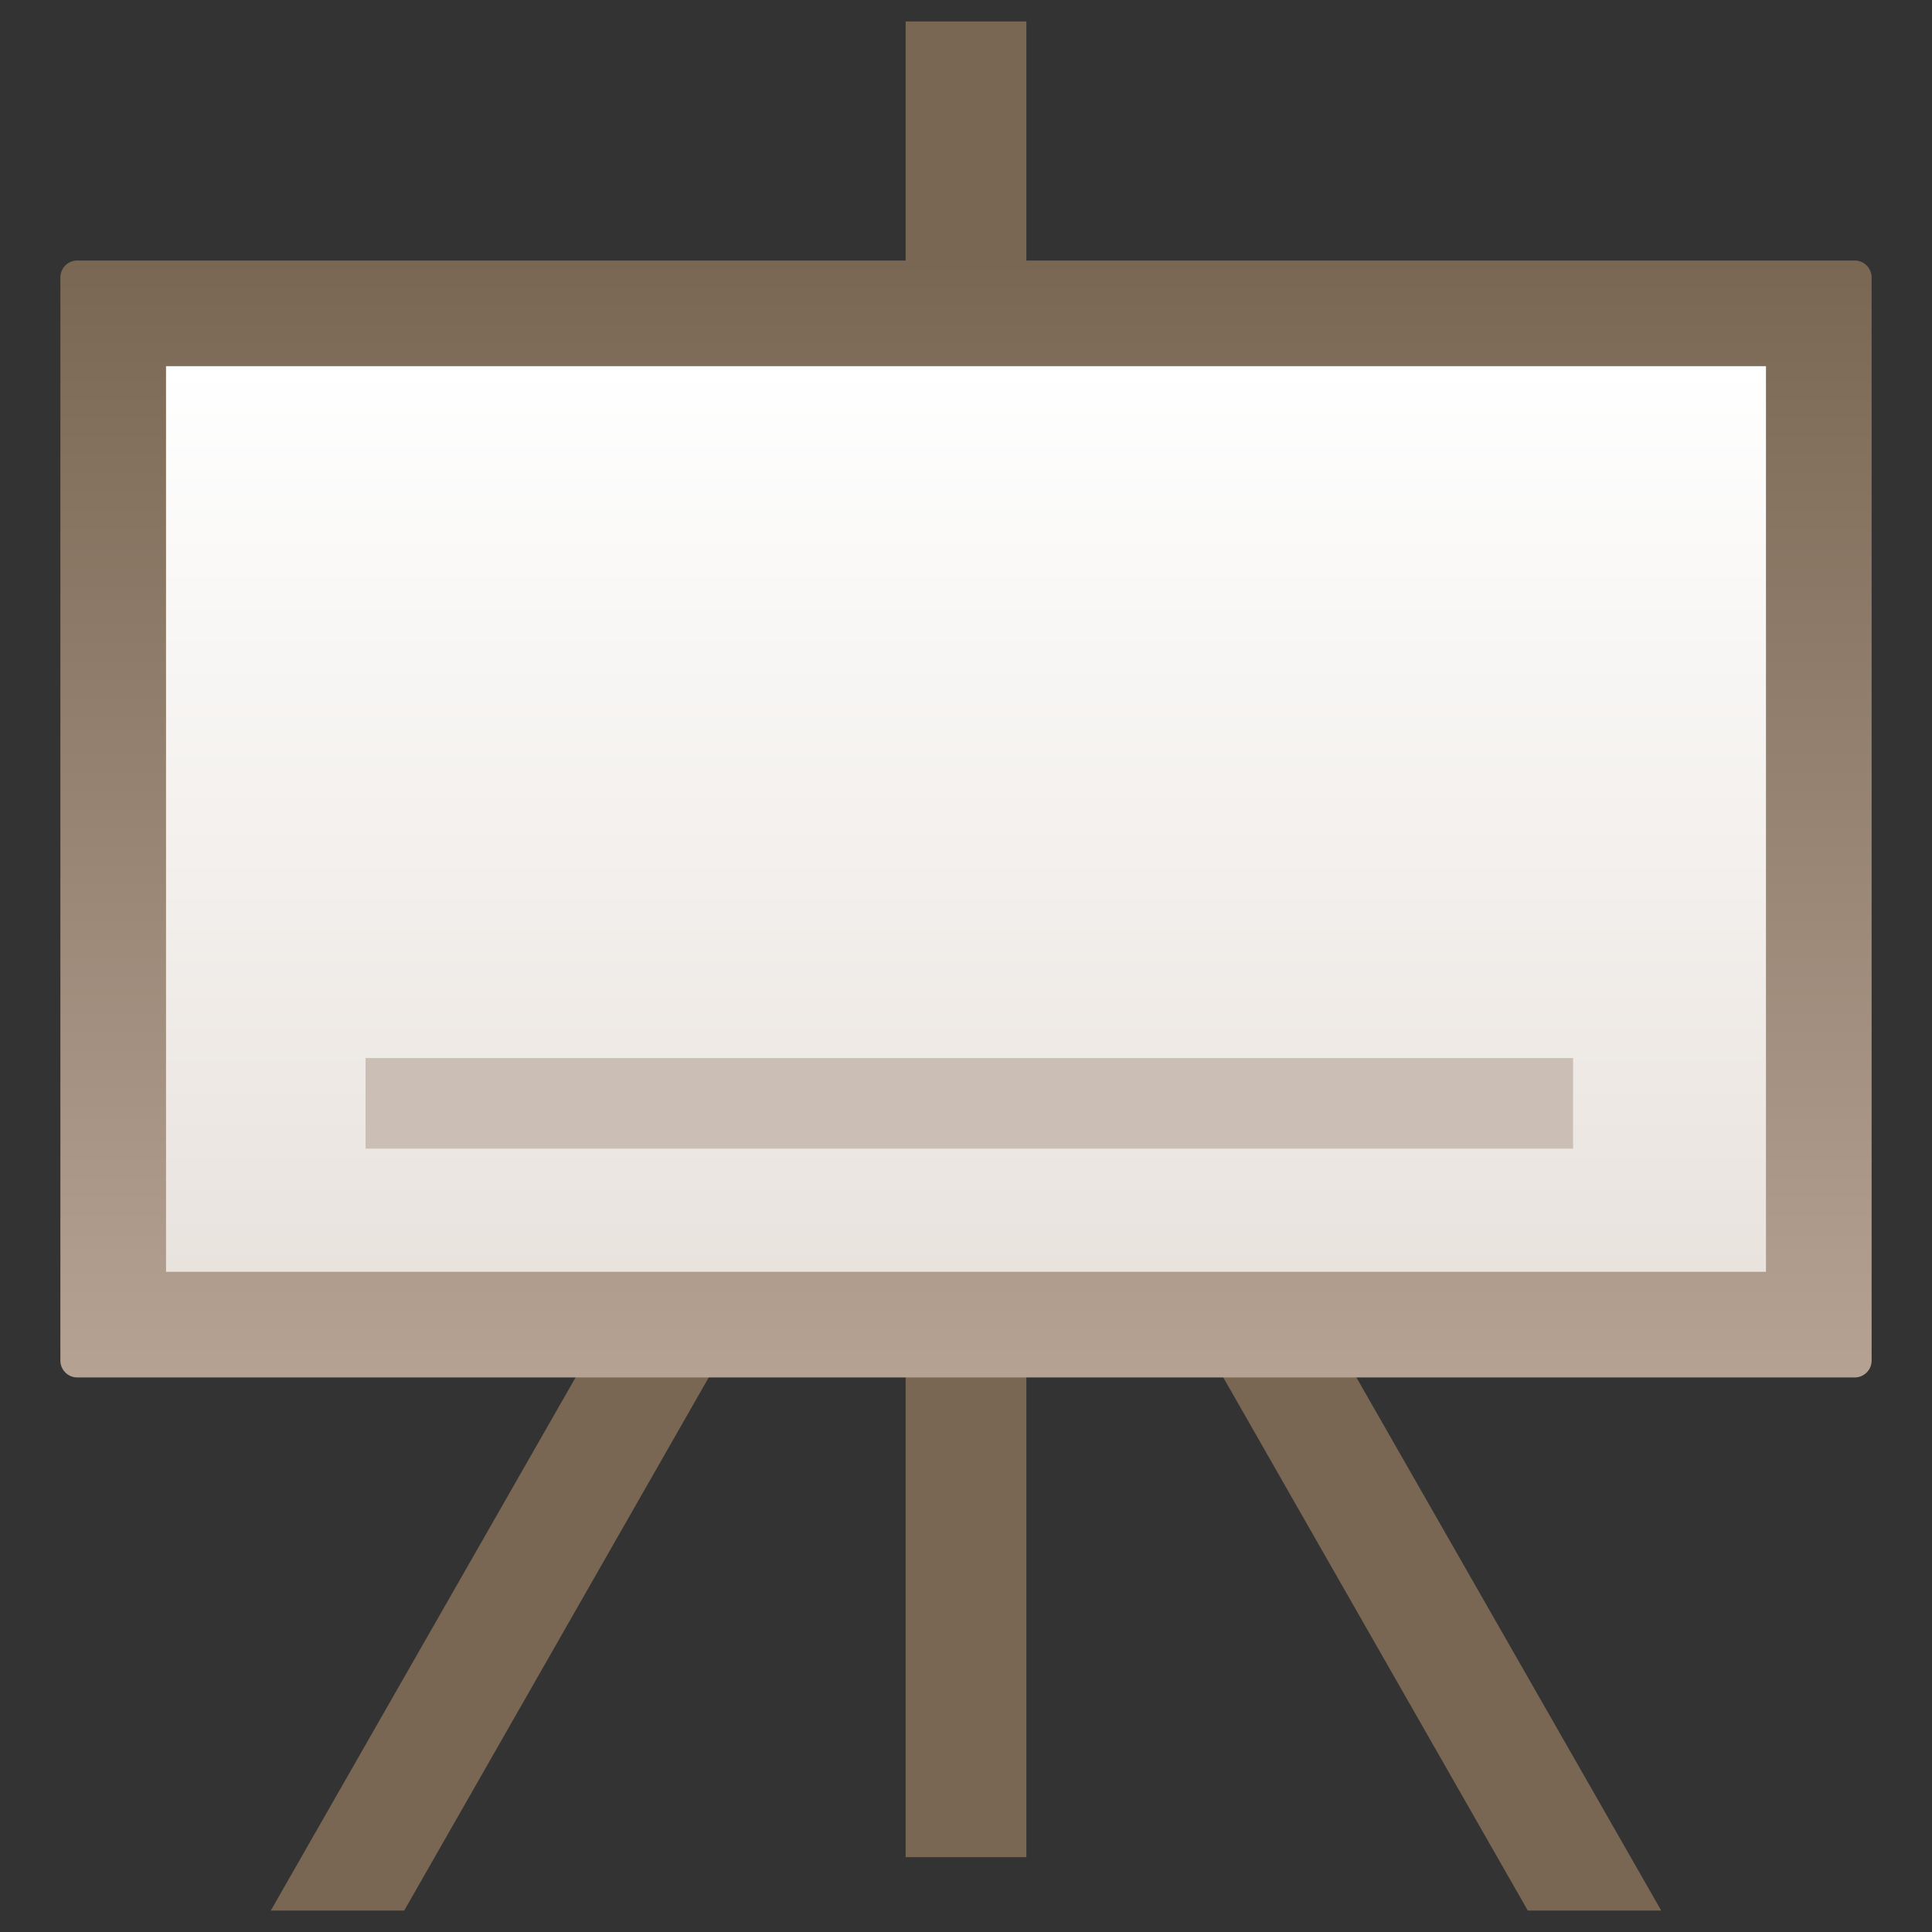
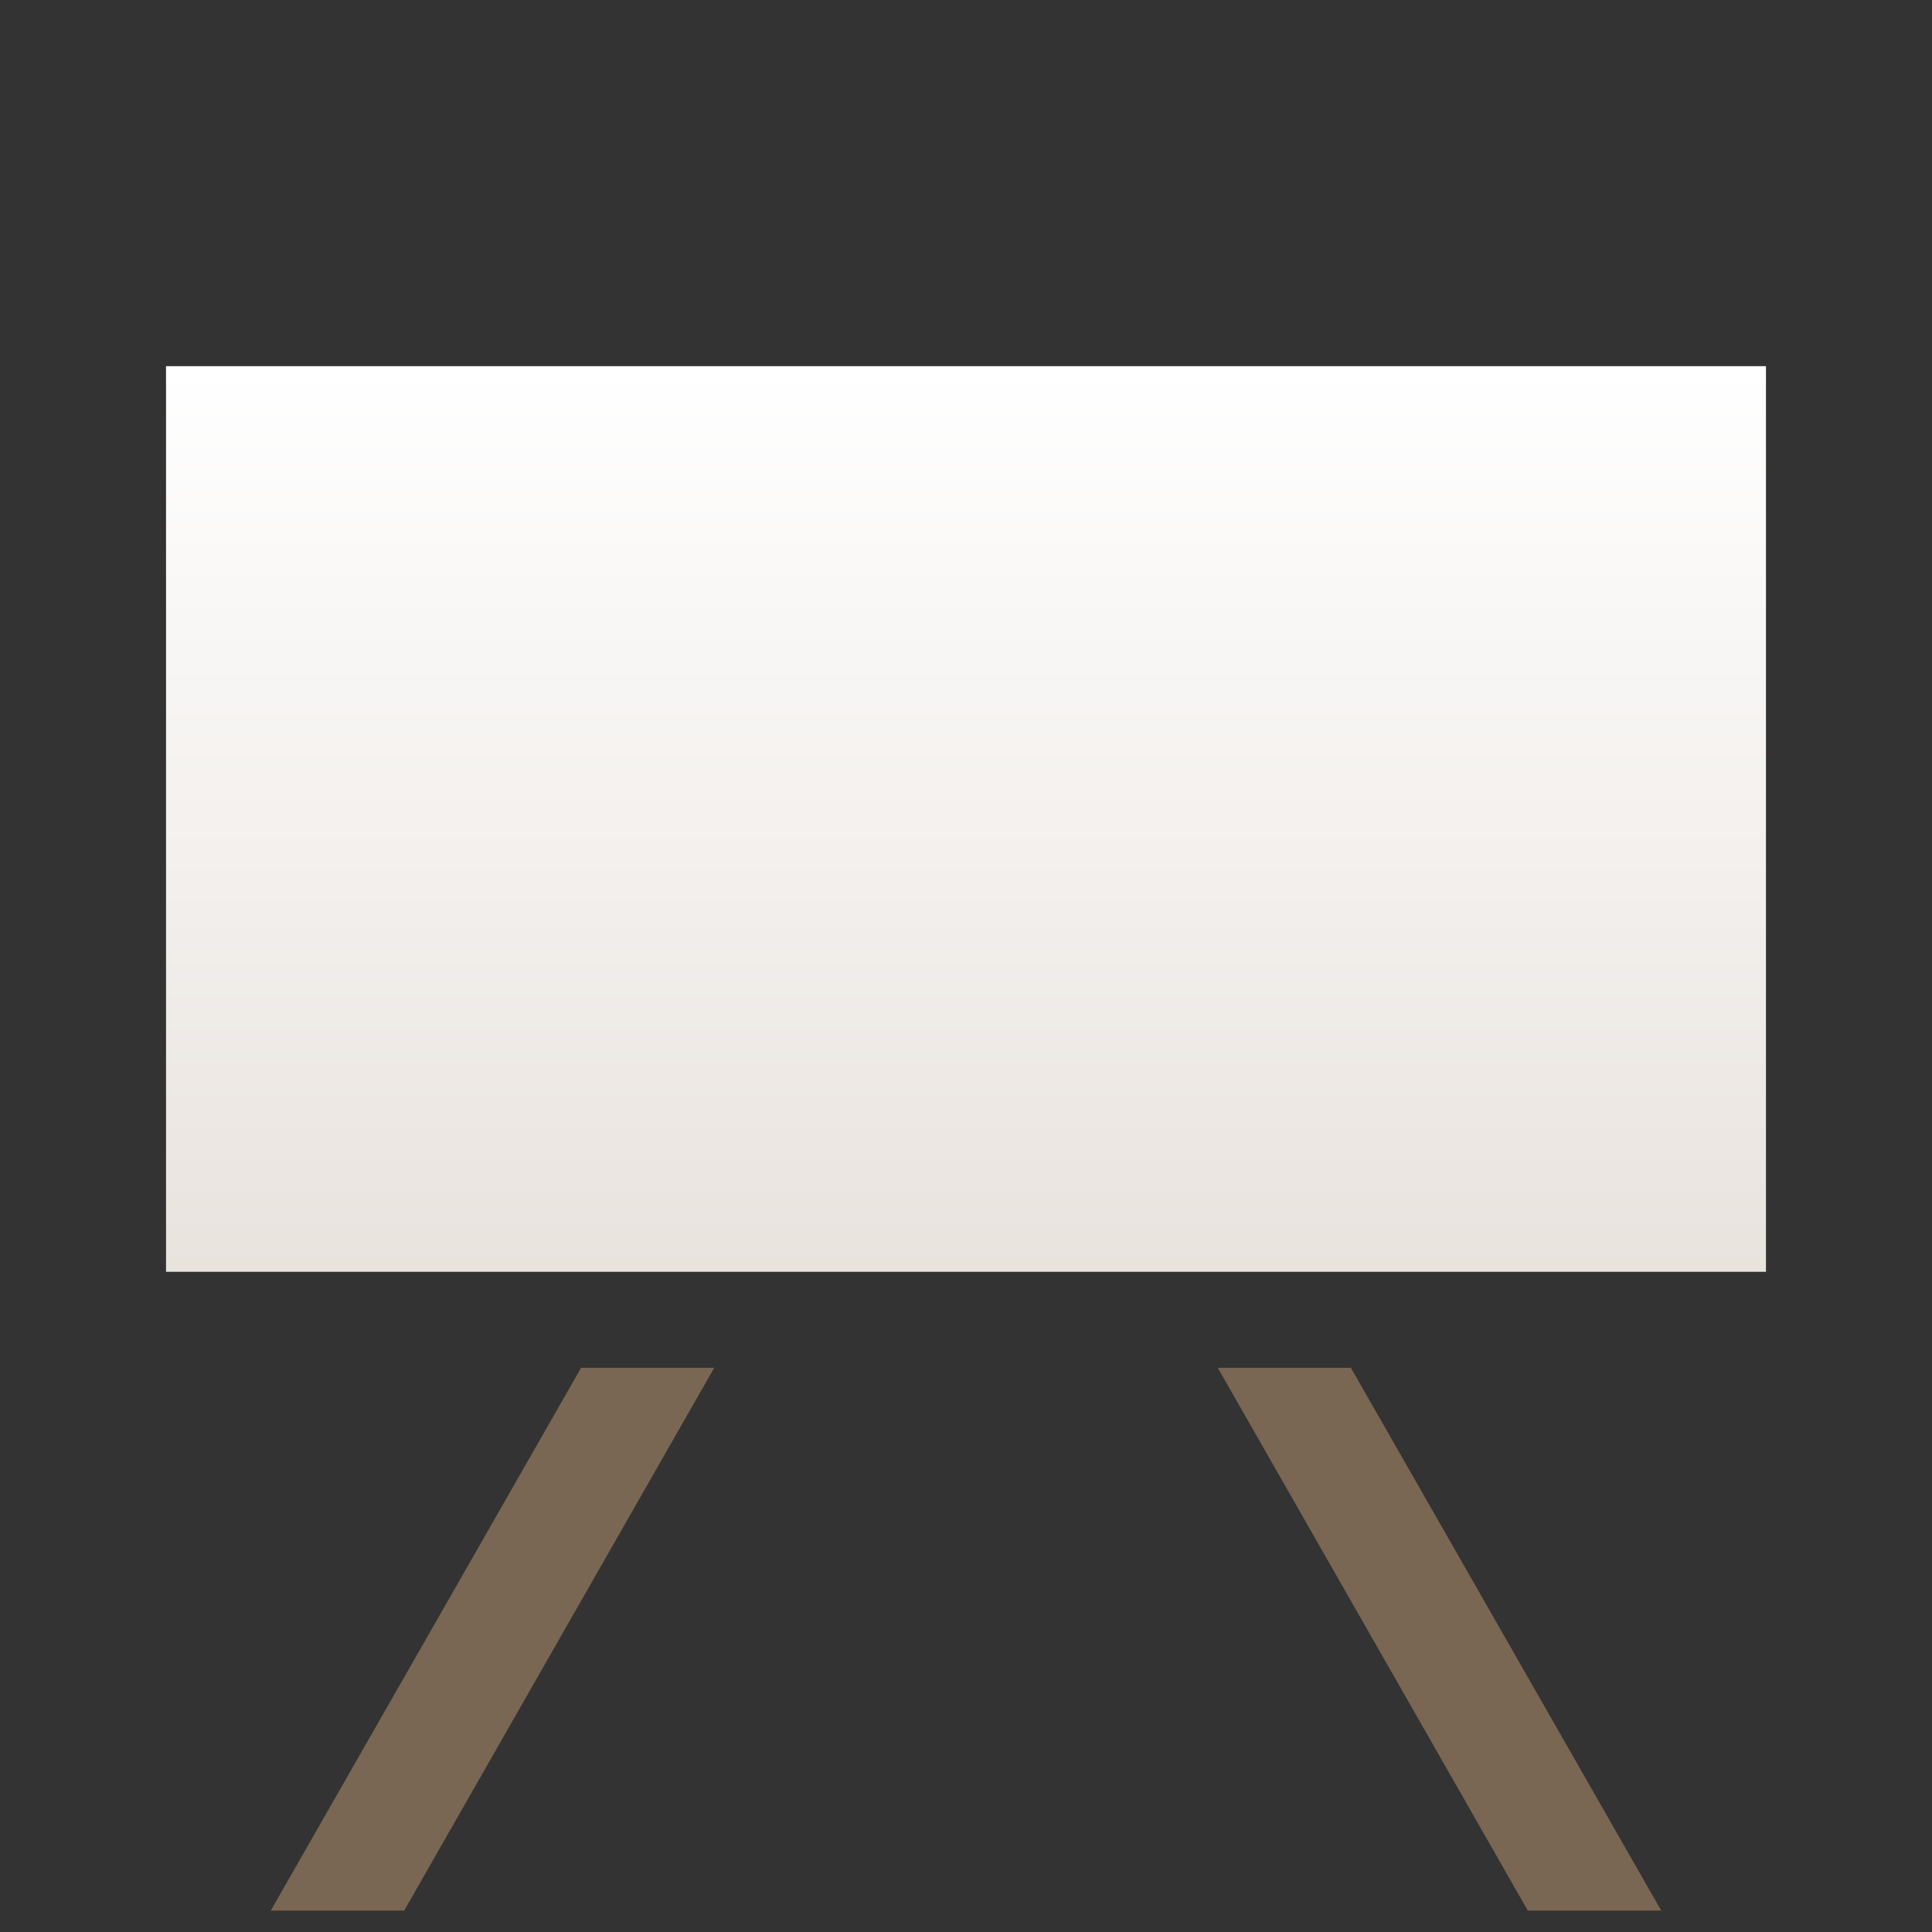
<svg xmlns="http://www.w3.org/2000/svg" width="64" height="64" viewBox="0 0 64 64" fill="none">
  <rect x="0" y="0" width="64" height="64" fill="#333333" stroke="none" />
-   <path d="M34 0.71H30V8.71H34V0.71Z" fill="#796753" />
-   <path d="M34 45.52H30V61.52H34V45.52Z" fill="#796753" />
+   <path d="M34 0.71H30H34V0.71Z" fill="#796753" />
  <path d="M13.39 63.29H8.97L19.25 45.31H23.66L13.39 63.29Z" fill="#796753" />
  <path d="M50.61 63.29H55.03L44.75 45.31H40.34L50.61 63.29Z" fill="#796753" />
-   <path d="M61.44 8.63H2.56C2.251 8.63 2 8.881 2 9.19V45.07C2 45.379 2.251 45.63 2.56 45.63H61.44C61.749 45.63 62 45.379 62 45.07V9.19C62 8.881 61.749 8.63 61.44 8.63Z" fill="url(#paint0_linear_59_3736)" />
  <path d="M58.5 12.13H5.5V42.13H58.5V12.13Z" fill="url(#paint1_linear_59_3736)" />
-   <path d="M52.11 35.05H12.11V38.05H52.11V35.05Z" fill="#CBBEB4" />
  <defs>
    <linearGradient id="paint0_linear_59_3736" x1="32" y1="45.63" x2="32" y2="8.63" gradientUnits="userSpaceOnUse">
      <stop stop-color="#B5A293" />
      <stop offset="1" stop-color="#796753" />
    </linearGradient>
    <linearGradient id="paint1_linear_59_3736" x1="32" y1="42.13" x2="32" y2="12.13" gradientUnits="userSpaceOnUse">
      <stop stop-color="#E9E3DE" />
      <stop offset="1" stop-color="white" />
    </linearGradient>
  </defs>
</svg>